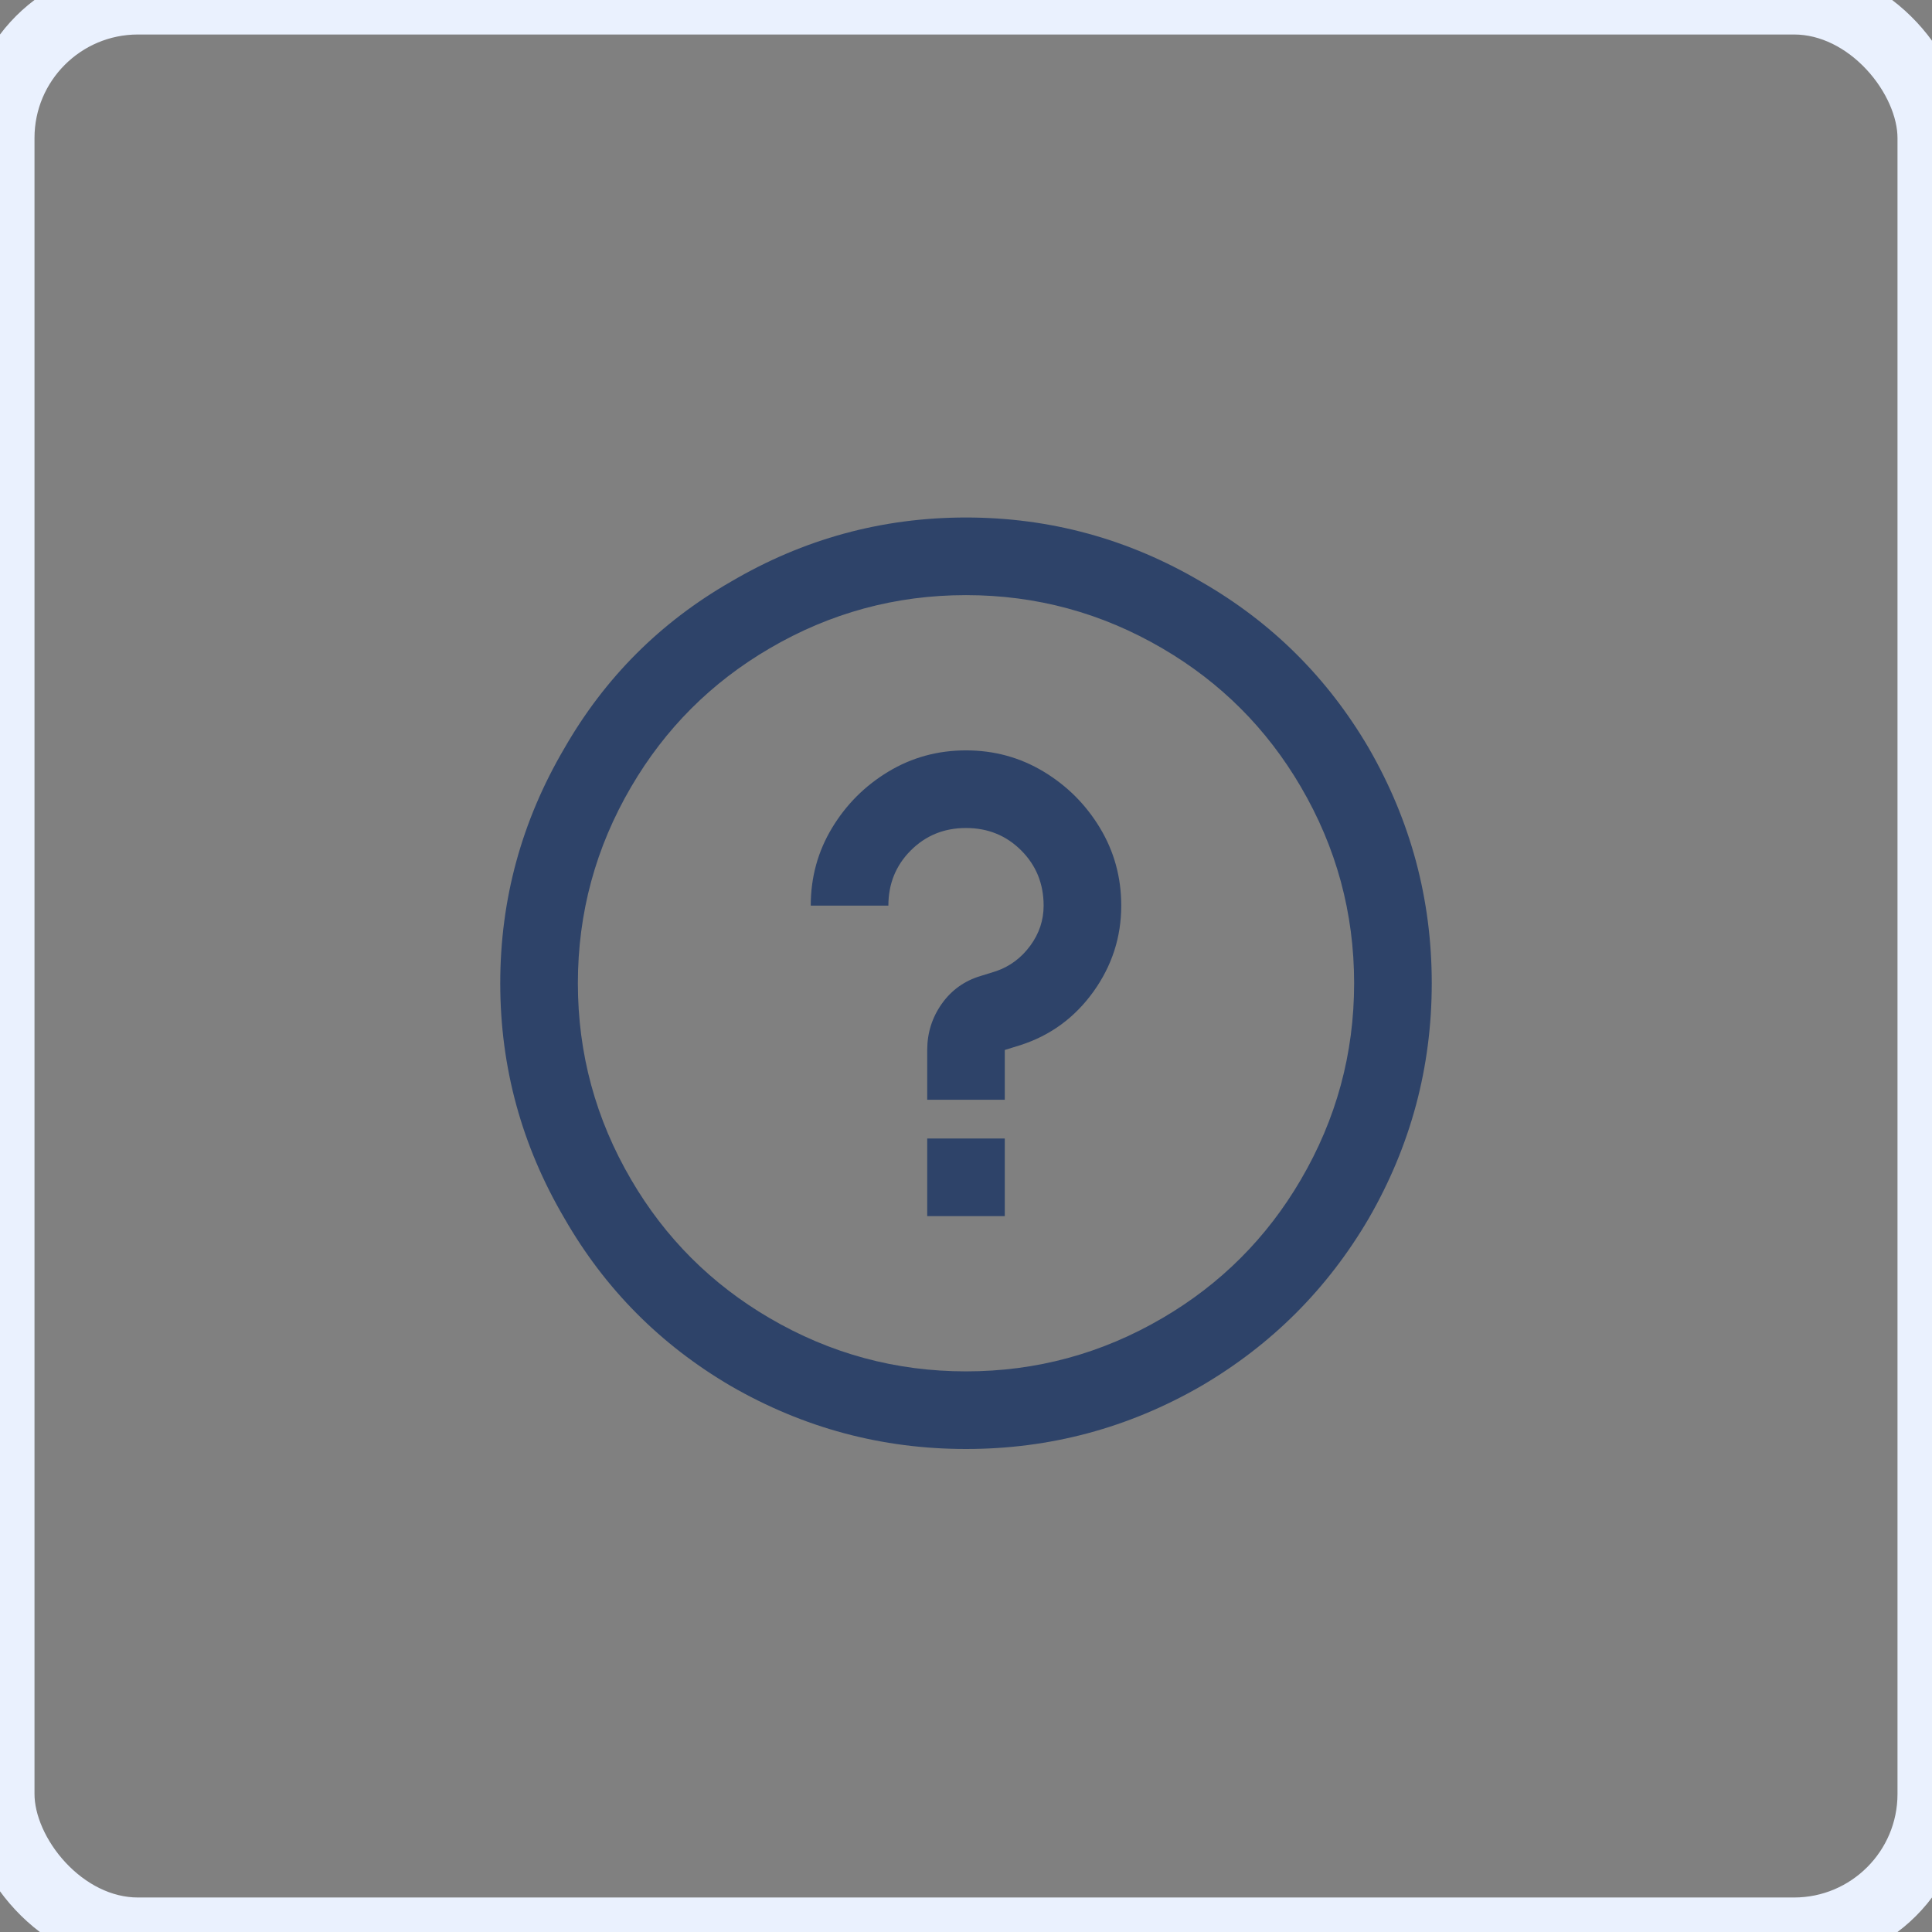
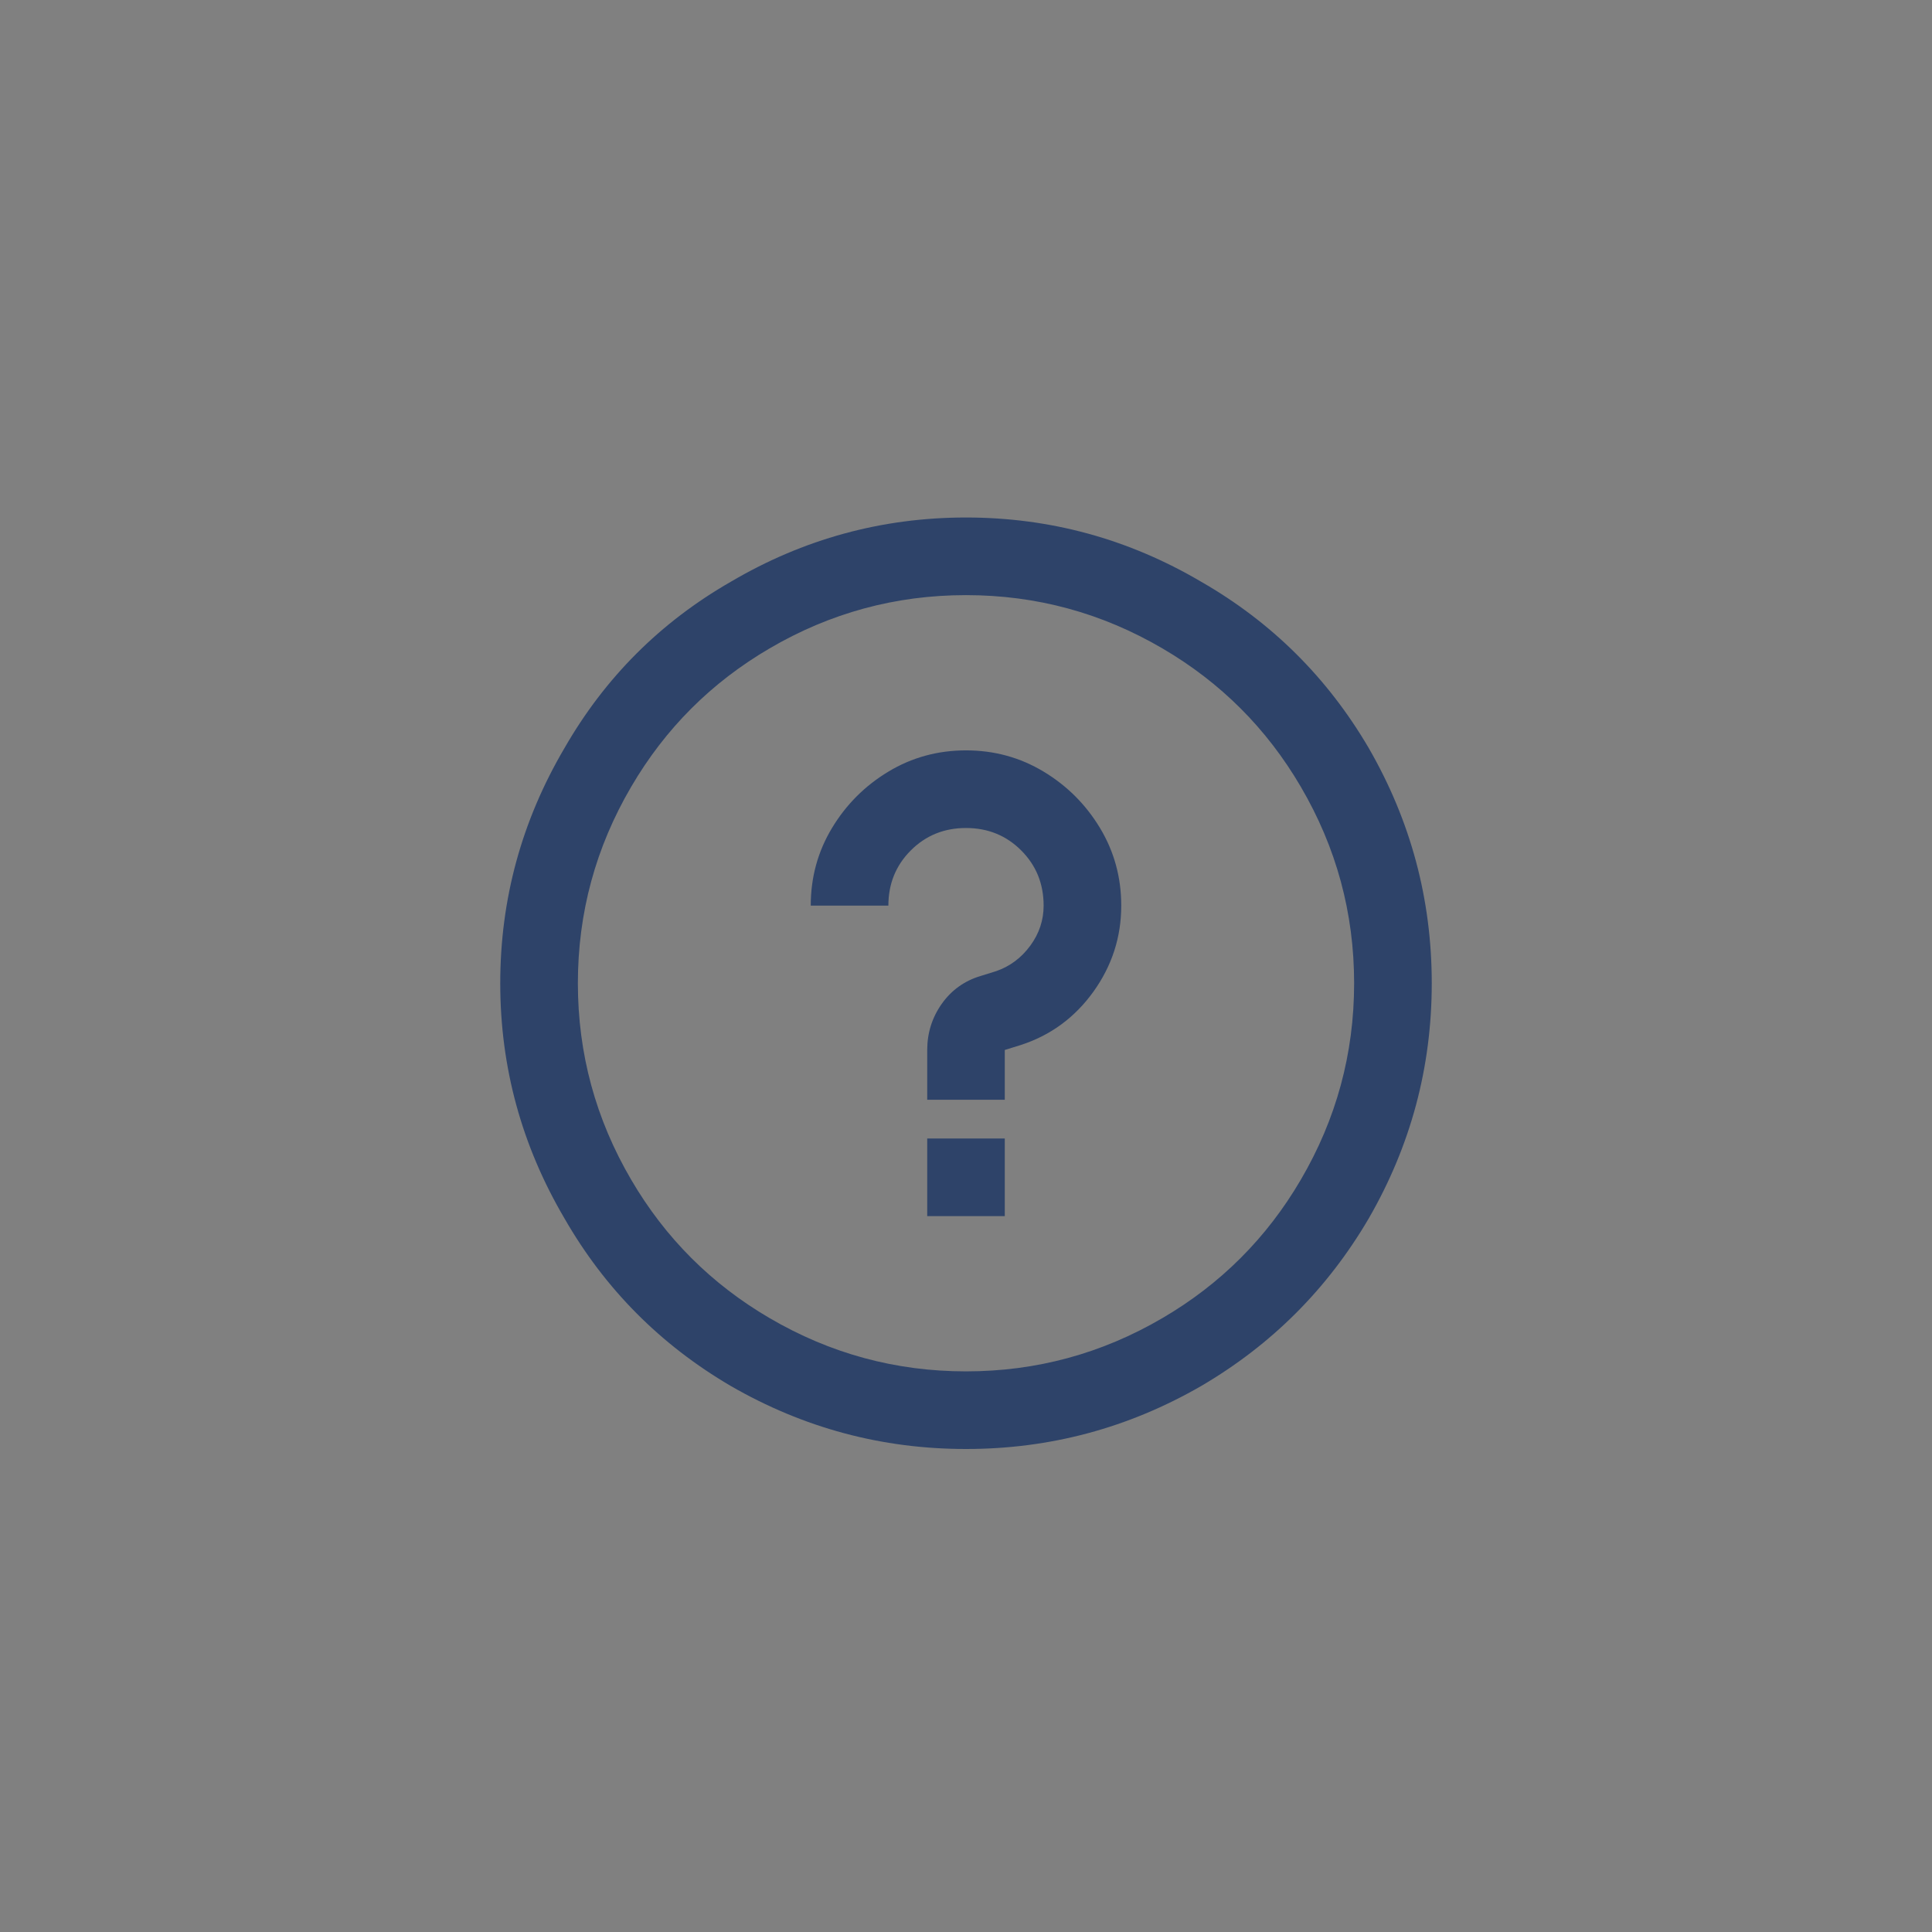
<svg xmlns="http://www.w3.org/2000/svg" width="28px" height="28px" viewBox="0 0 28 28" version="1.1">
  <rect x="0" y="0" width="28" height="28" fill="#808080" stroke="none" />
  <title>A1DD9B0C-12A0-4CC7-BAFE-1C924B0677D9</title>
  <g id="Partner-Group-Profile-Design" stroke="none" stroke-width="1" fill="none" fill-rule="evenodd">
    <g id="Partner-Group-Profile" transform="translate(-312, -1530)">
      <g id="Activities" transform="translate(151, 1523)">
        <g id="Icon" transform="translate(161, 7)">
-           <rect id="Rectangle" stroke-width="1" stroke="#EAF1FE" fill="none" x="0" y="0" width="28" height="28" rx="2" />
          <path d="M14,21 C15.219,21 16.355,20.695 17.41,20.086 C18.43,19.488 19.238,18.68 19.836,17.66 C20.445,16.605 20.75,15.469 20.75,14.25 C20.75,13.031 20.445,11.895 19.836,10.84 C19.238,9.82 18.43,9.018 17.41,8.432 C16.355,7.811 15.219,7.5 14,7.5 C12.781,7.5 11.645,7.811 10.59,8.432 C9.57,9.018 8.768,9.82 8.182,10.84 C7.561,11.895 7.25,13.031 7.25,14.25 C7.25,15.469 7.561,16.605 8.182,17.66 C8.768,18.68 9.57,19.488 10.59,20.086 C11.645,20.695 12.781,21 14,21 Z M14,19.875 C12.98,19.875 12.031,19.617 11.152,19.102 C10.309,18.609 9.641,17.941 9.148,17.098 C8.633,16.219 8.375,15.27 8.375,14.25 C8.375,13.23 8.633,12.281 9.148,11.402 C9.641,10.559 10.309,9.891 11.152,9.398 C12.031,8.883 12.98,8.625 14,8.625 C15.02,8.625 15.969,8.883 16.848,9.398 C17.691,9.891 18.359,10.559 18.852,11.402 C19.367,12.281 19.625,13.23 19.625,14.25 C19.625,15.27 19.367,16.219 18.852,17.098 C18.359,17.941 17.691,18.609 16.848,19.102 C15.969,19.617 15.02,19.875 14,19.875 Z M14.562,15.938 L14.562,15.217 L14.791,15.146 C15.225,15.006 15.576,14.748 15.846,14.373 C16.115,13.998 16.25,13.582 16.25,13.125 C16.25,12.715 16.147,12.34 15.942,12 C15.737,11.66 15.465,11.388 15.125,11.183 C14.785,10.978 14.41,10.875 14,10.875 C13.59,10.875 13.215,10.978 12.875,11.183 C12.535,11.388 12.263,11.66 12.058,12 C11.853,12.34 11.75,12.715 11.75,13.125 L12.875,13.125 C12.875,12.809 12.983,12.542 13.2,12.325 C13.417,12.108 13.684,12 14,12 C14.316,12 14.583,12.108 14.8,12.325 C15.017,12.542 15.125,12.809 15.125,13.125 C15.125,13.336 15.061,13.529 14.932,13.705 C14.803,13.881 14.639,14.004 14.439,14.074 L14.211,14.145 C13.977,14.215 13.789,14.35 13.648,14.549 C13.508,14.748 13.438,14.971 13.438,15.217 L13.438,15.938 L14.562,15.938 Z M14.562,17.625 L14.562,16.5 L13.438,16.5 L13.438,17.625 L14.562,17.625 Z" id="" fill="#2E4369" fill-rule="nonzero" />
        </g>
      </g>
    </g>
  </g>
</svg>